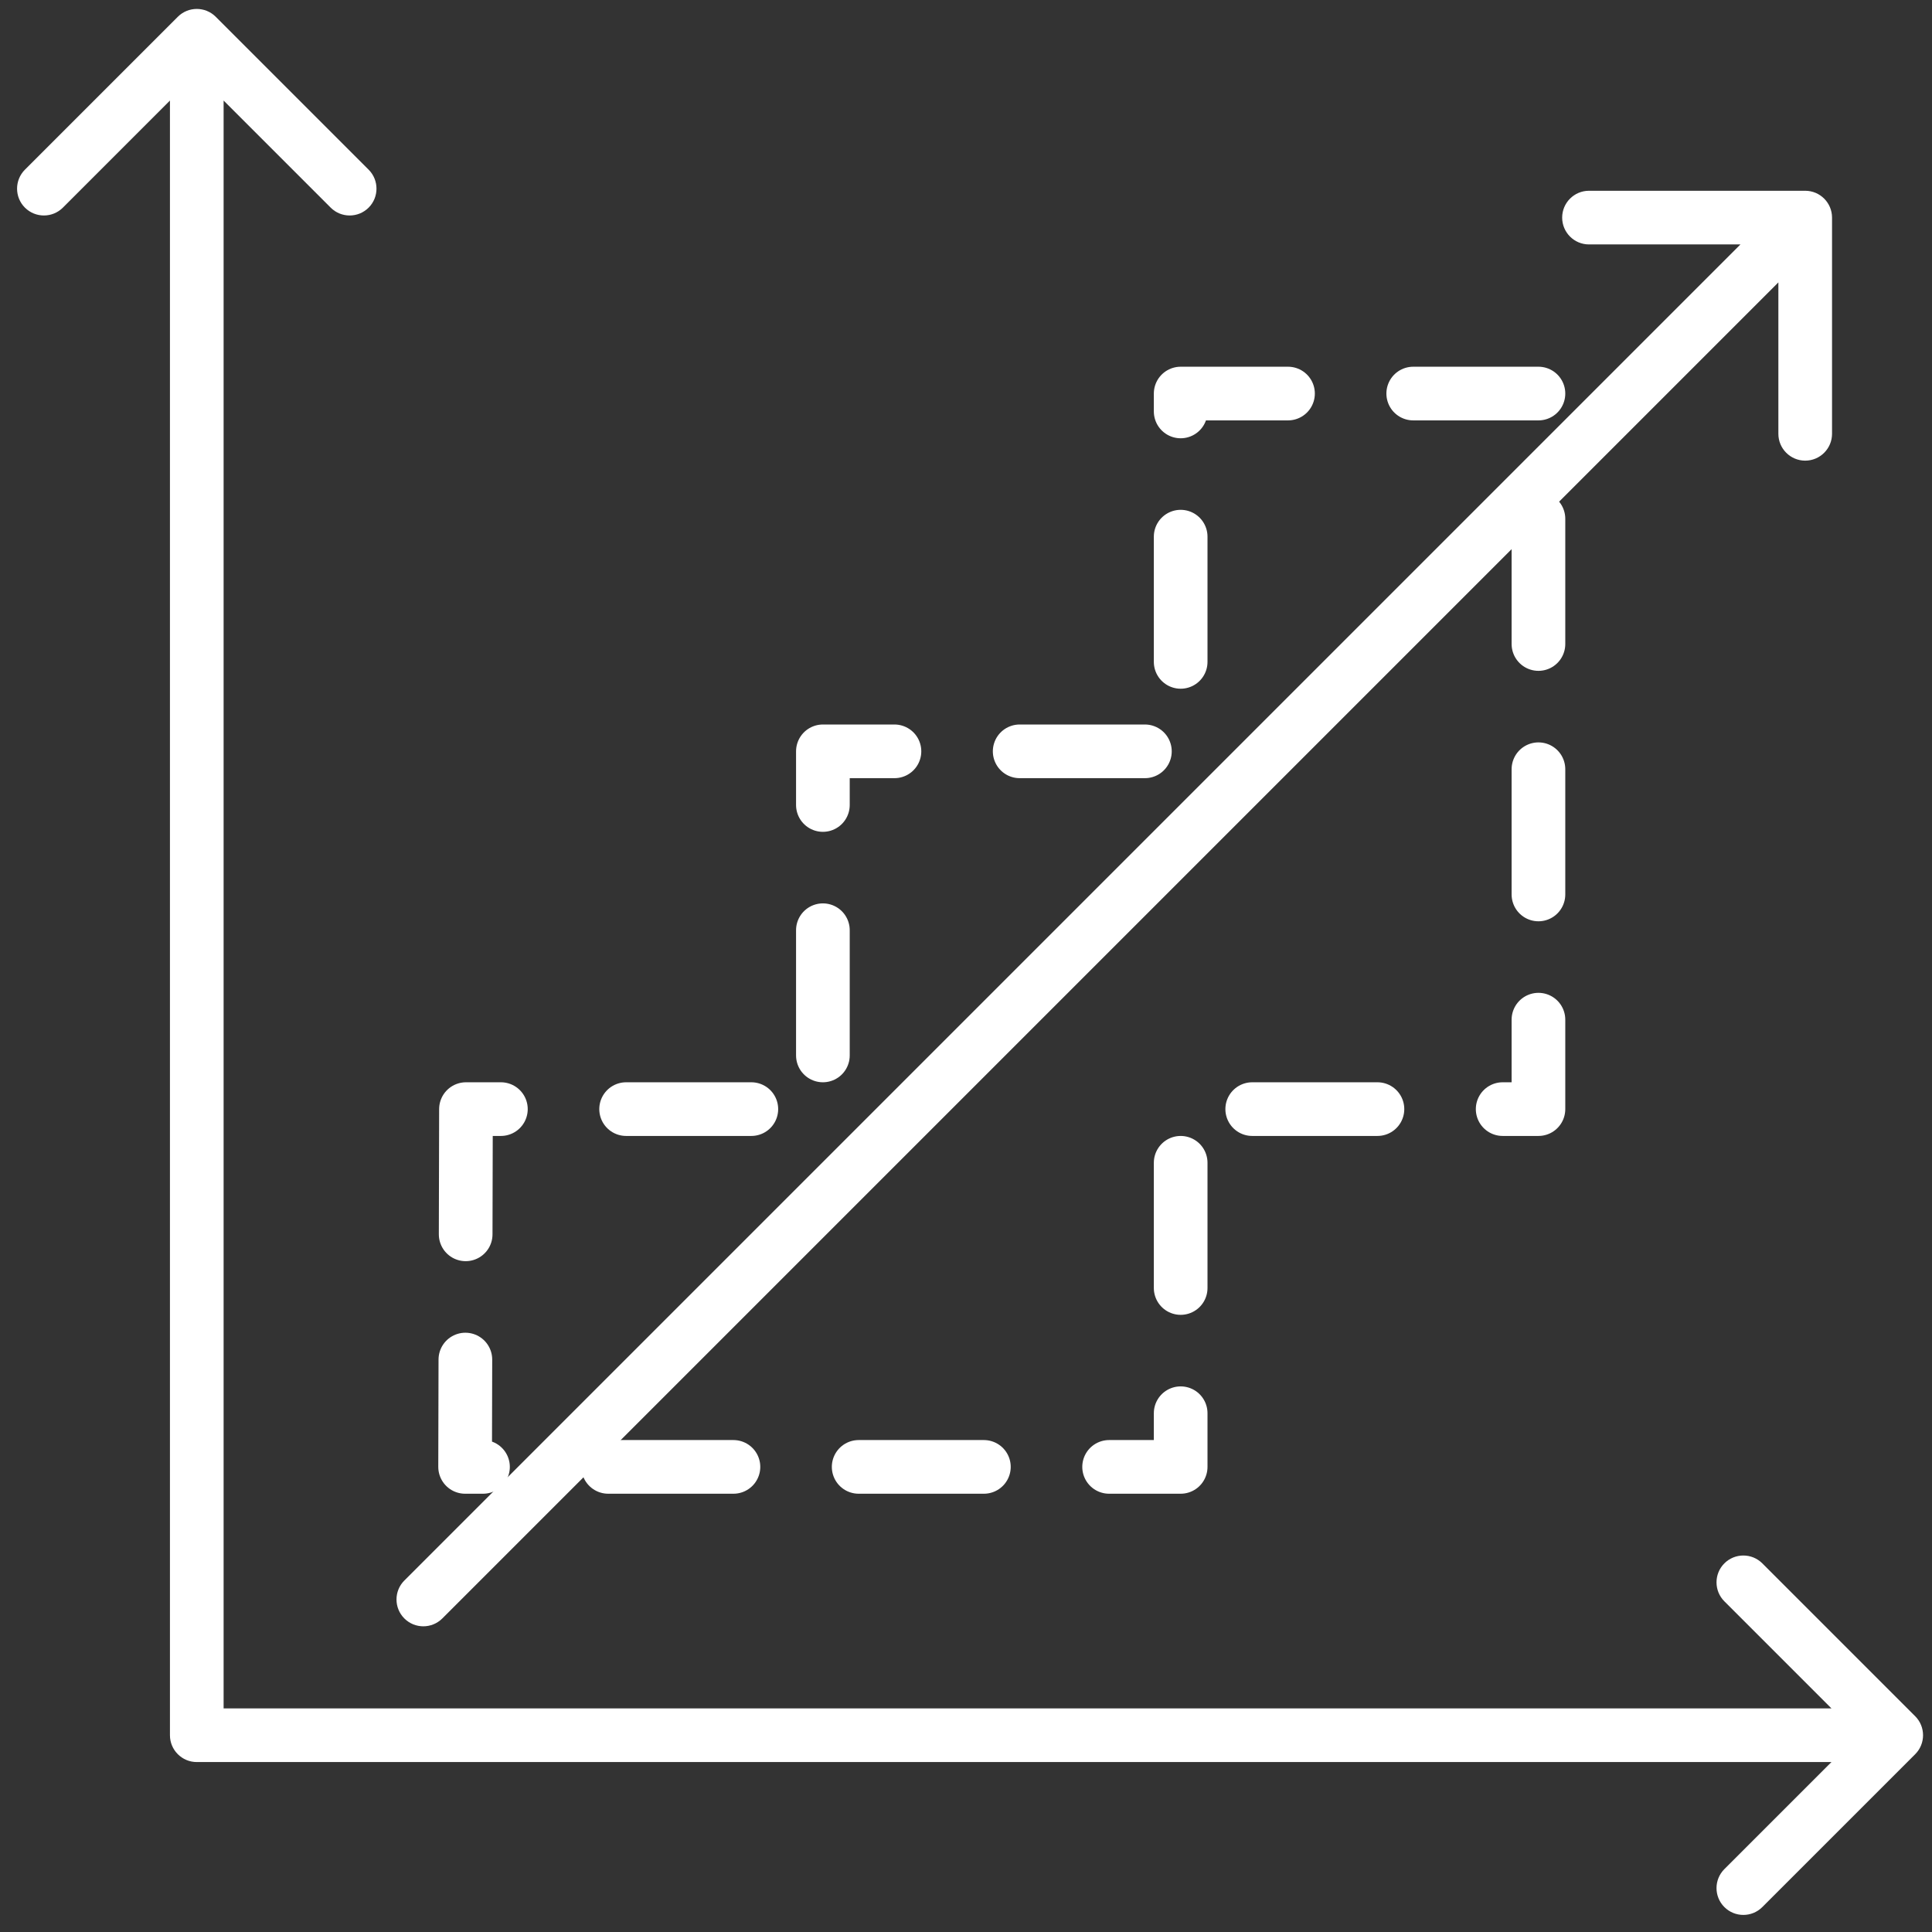
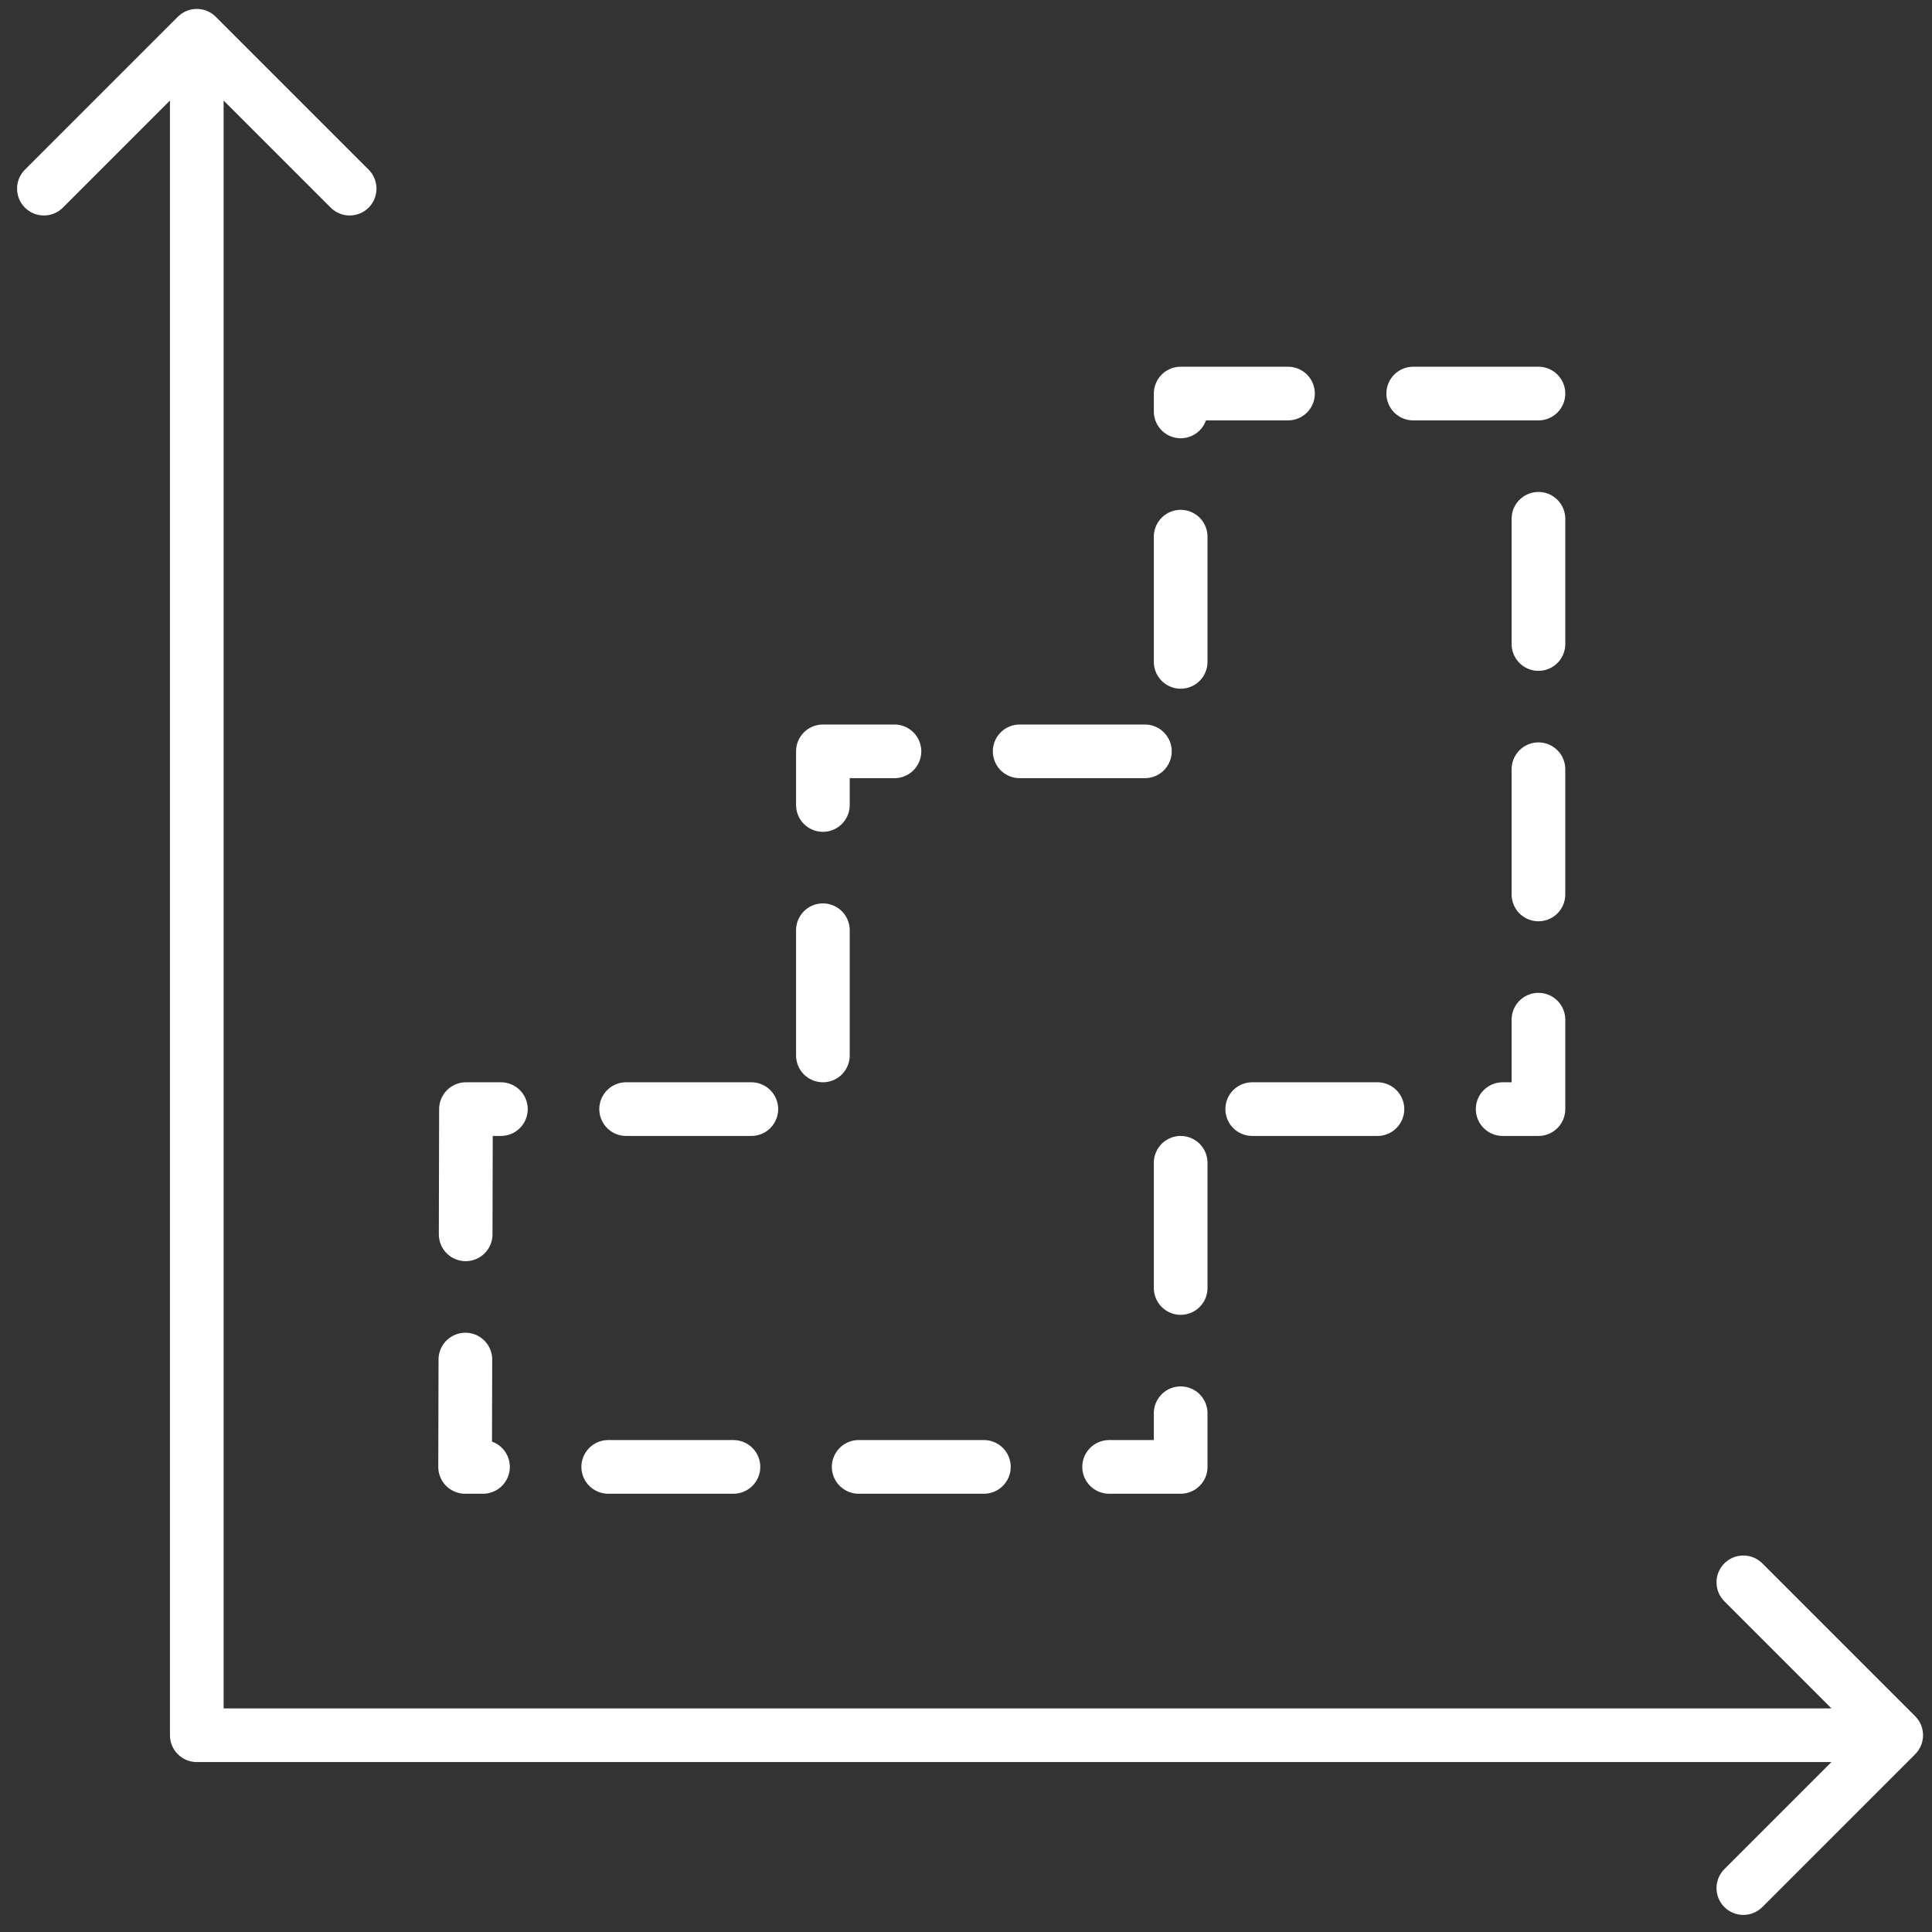
<svg xmlns="http://www.w3.org/2000/svg" width="108" height="108" viewBox="0 0 108 108" fill="none">
  <rect x="0" y="0" width="108" height="108" fill="#333333" stroke="none" />
  <path fill-rule="evenodd" clip-rule="evenodd" d="M9.939 0.939C10.525 0.353 11.475 0.353 12.061 0.939L20.607 9.485C21.192 10.071 21.192 11.021 20.607 11.607C20.021 12.192 19.071 12.192 18.485 11.607L12.5 5.621V95.5H102.379L96.393 89.515C95.808 88.929 95.808 87.979 96.393 87.393C96.979 86.808 97.929 86.808 98.515 87.393L107.061 95.939C107.646 96.525 107.646 97.475 107.061 98.061L98.515 106.606C97.929 107.192 96.979 107.192 96.393 106.606C95.808 106.021 95.808 105.071 96.393 104.485L102.379 98.5H11C10.172 98.5 9.5 97.828 9.5 97V5.621L3.515 11.607C2.929 12.192 1.979 12.192 1.393 11.607C0.808 11.021 0.808 10.071 1.393 9.485L9.939 0.939Z" fill="white" />
  <path d="M26.048 62L26 82H66V62H86V42.25V22H66V42H46V62L26.048 62Z" stroke="white" stroke-width="3" stroke-linecap="round" stroke-linejoin="round" stroke-dasharray="7 7" />
-   <path fill-rule="evenodd" clip-rule="evenodd" d="M22.604 90.473C22.018 89.887 22.018 88.937 22.604 88.351L97.291 13.664L88.826 13.664C87.998 13.664 87.326 12.993 87.326 12.164C87.326 11.336 87.998 10.664 88.826 10.664L100.912 10.664C101.741 10.664 102.412 11.336 102.412 12.164L102.412 24.25C102.412 25.078 101.74 25.75 100.912 25.75C100.084 25.75 99.412 25.078 99.412 24.25L99.412 15.786L24.725 90.473C24.139 91.058 23.189 91.058 22.604 90.473Z" fill="white" />
</svg>